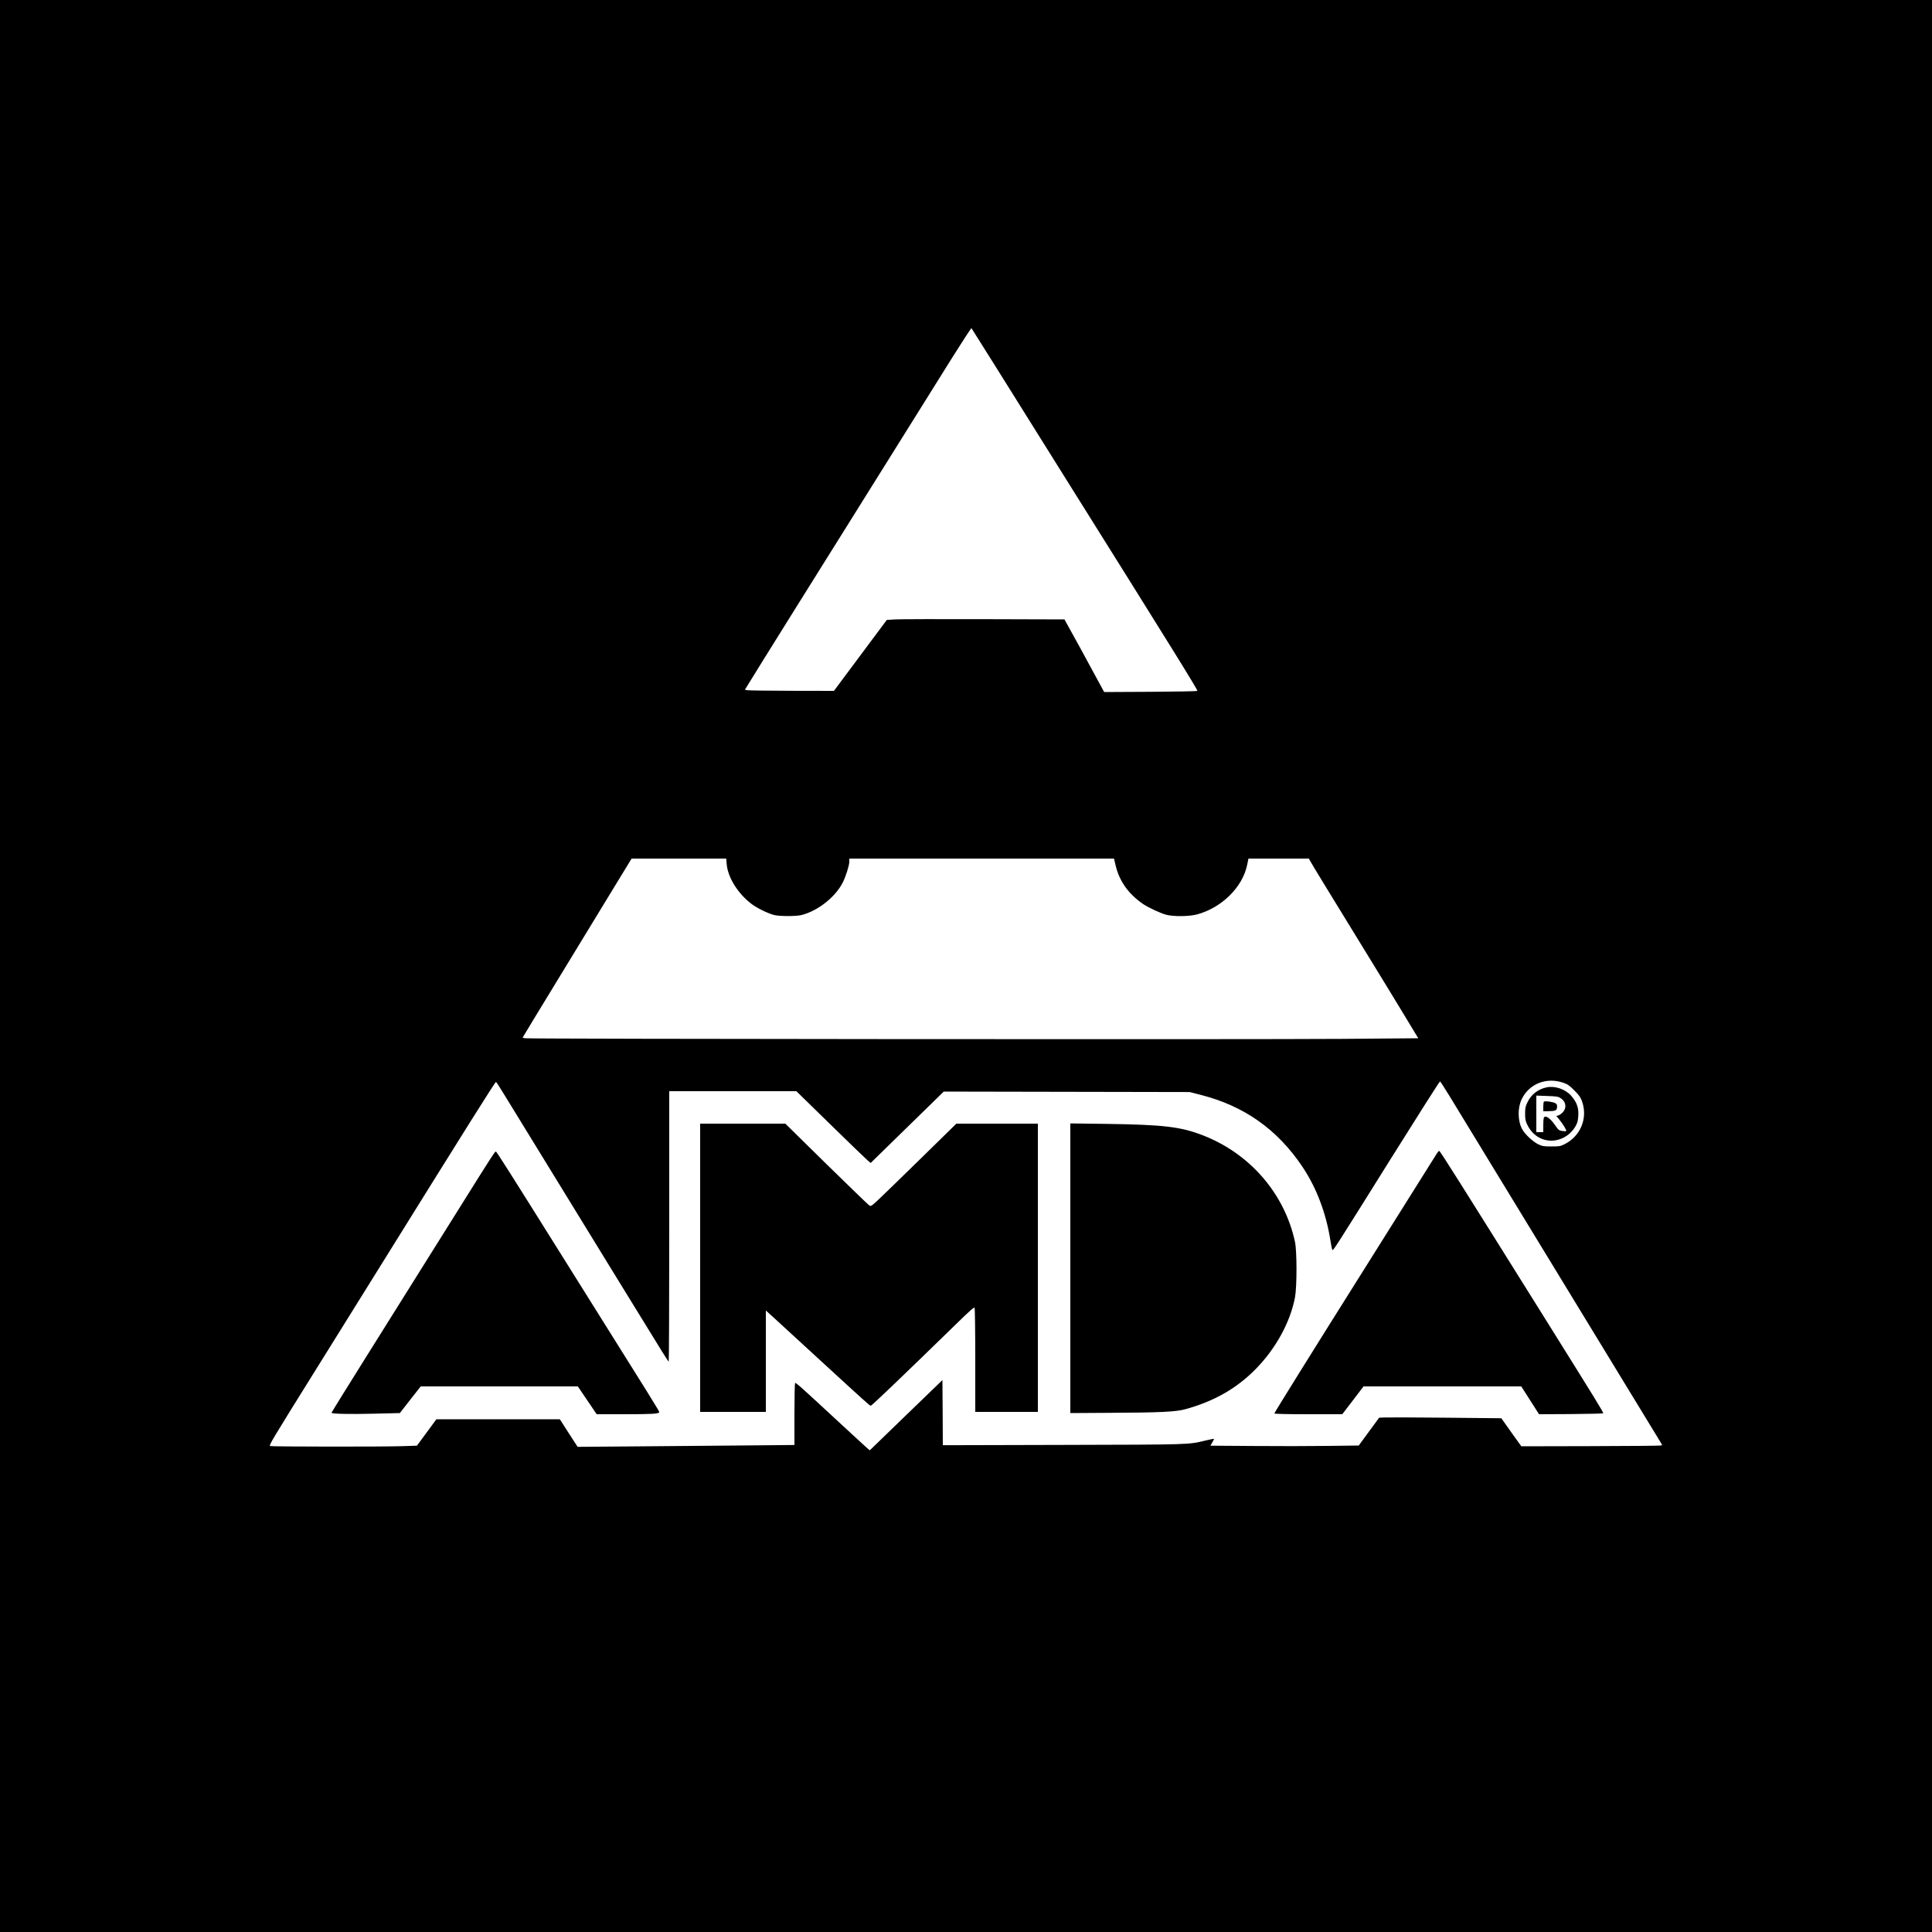
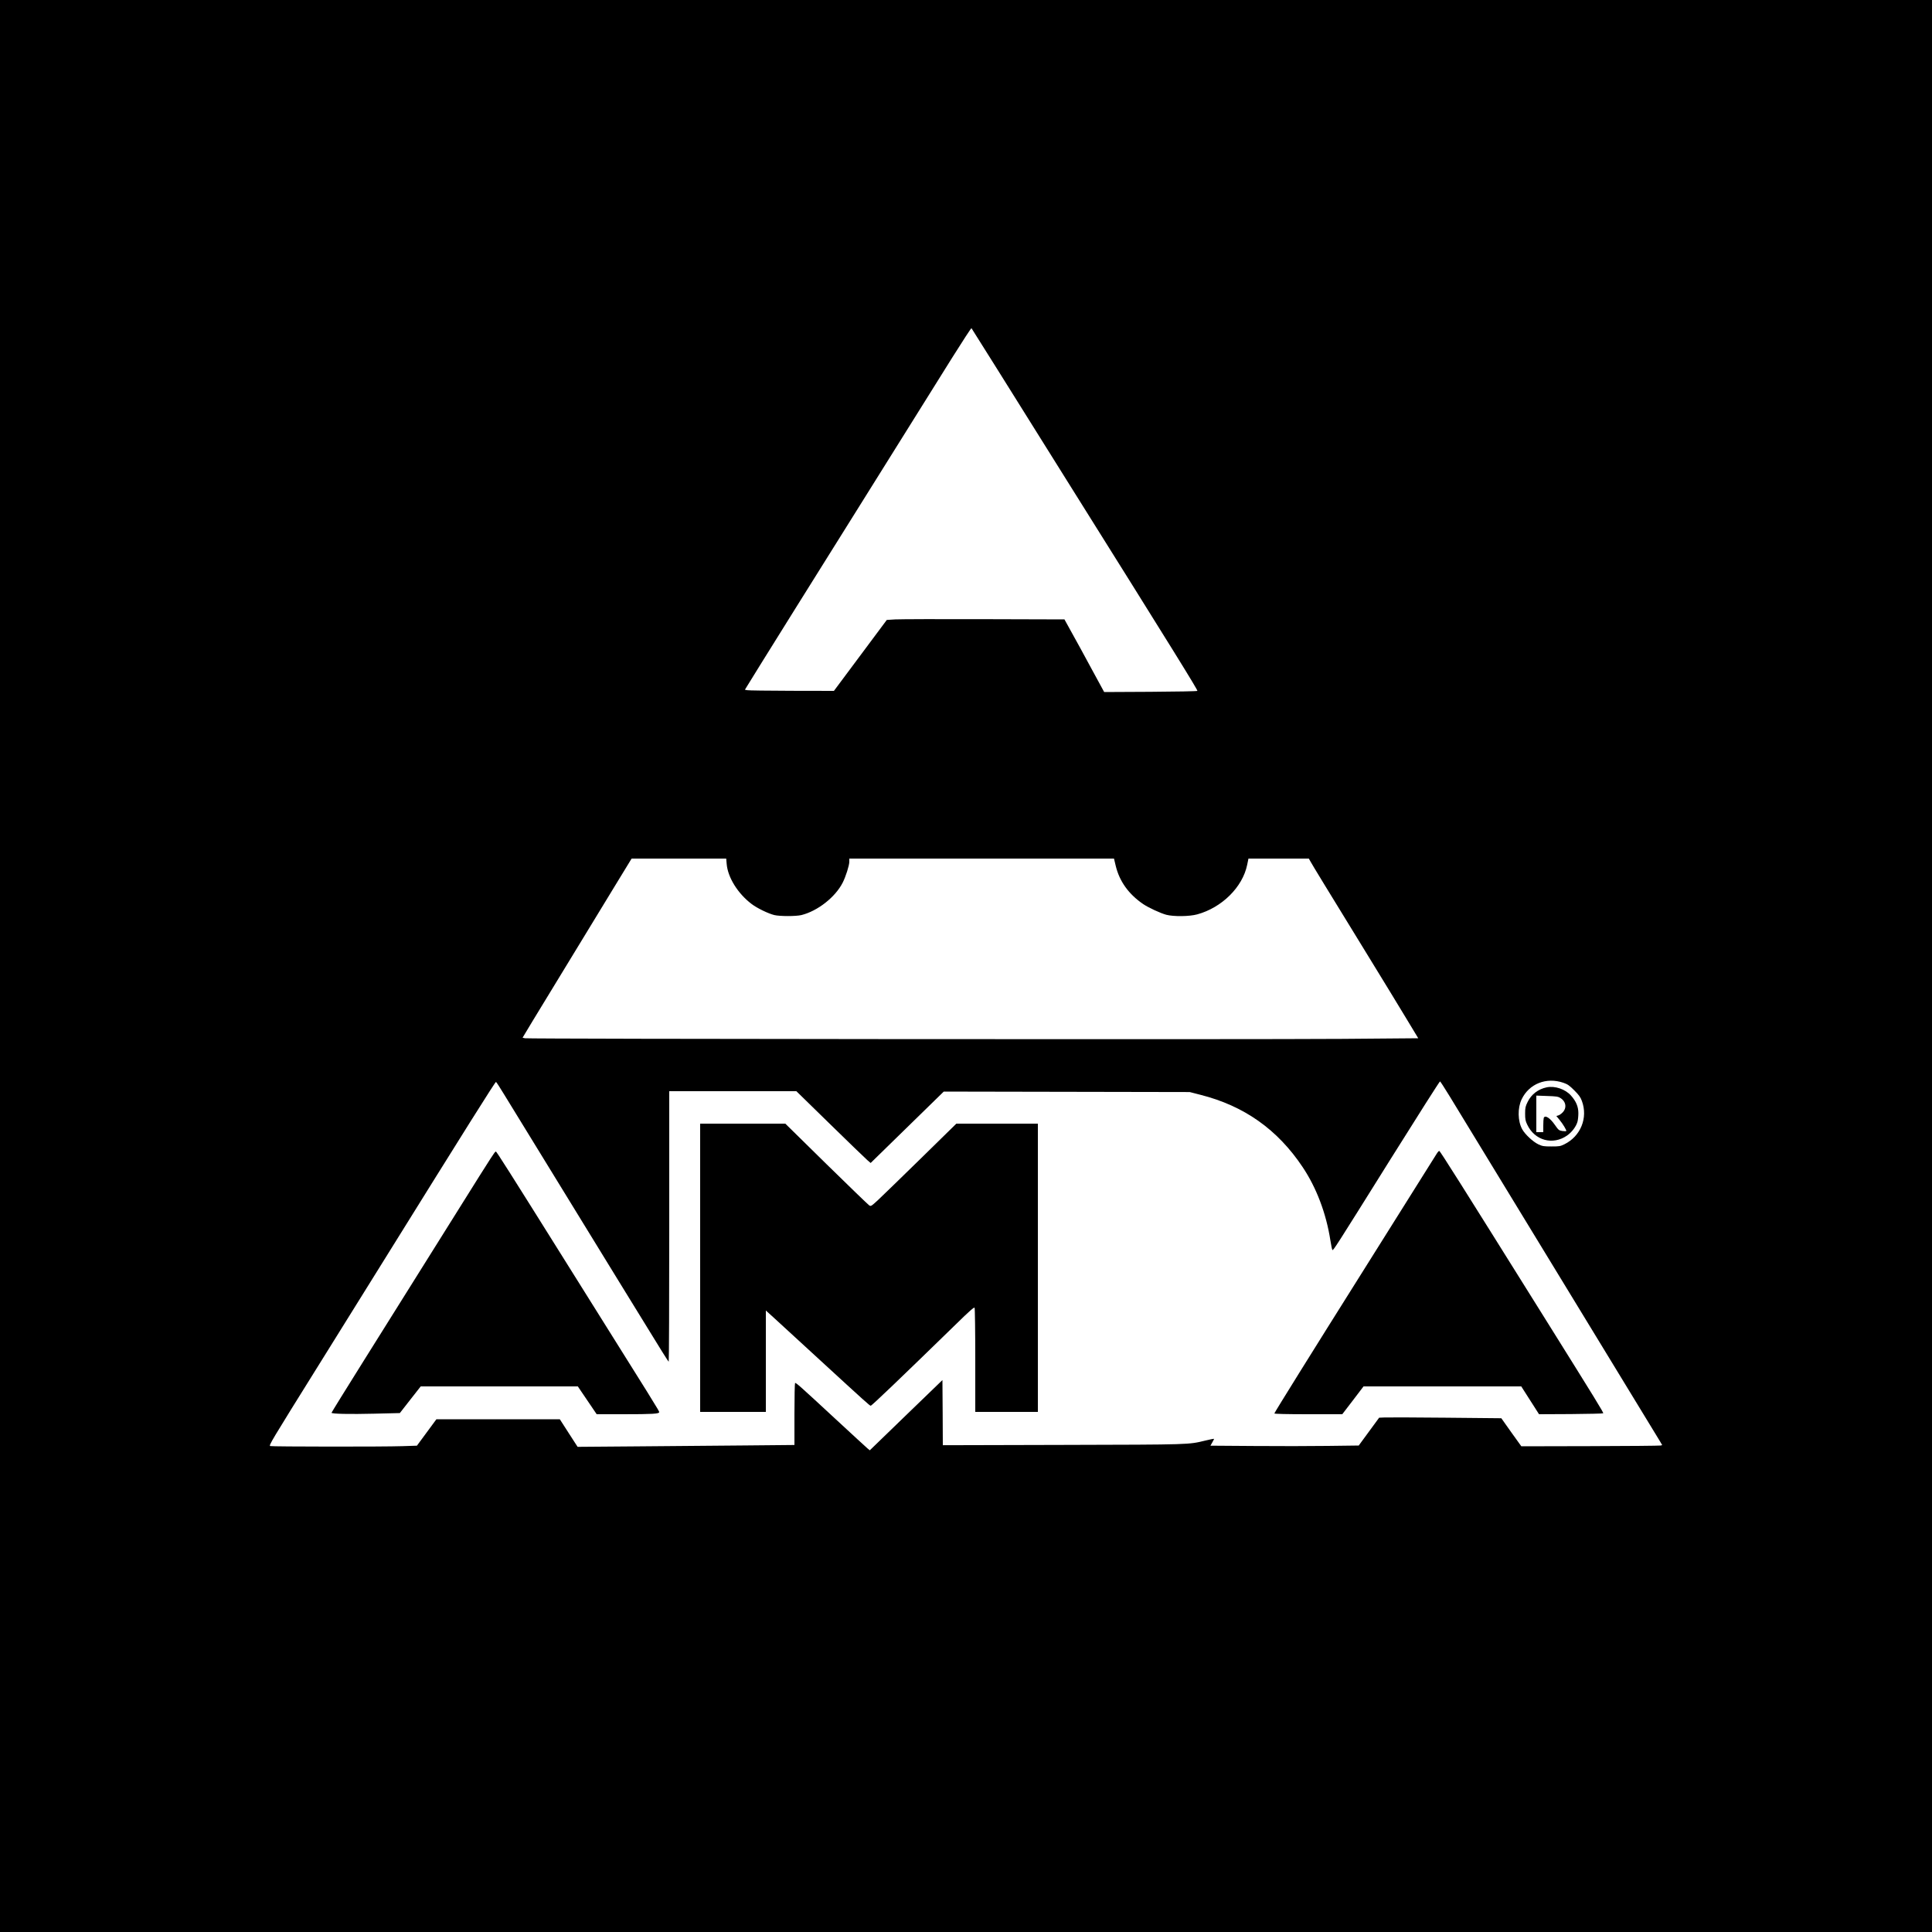
<svg xmlns="http://www.w3.org/2000/svg" version="1.0" width="1875pt" height="1875pt" viewBox="0 0 2500 2500" preserveAspectRatio="xMidYMid meet">
  <g transform="translate(0,2500) scale(0.1,-0.1)" fill="#000000" stroke="none">
    <path d="M0 12500 l0 -12500 12500 0 12500 0 0 12500 0 12500 -12500 0 -12500 0 0 -12500z m12903 7725 c178 -286 587 -938 907 -1450 1388 -2215 1692 -2707 1684 -2715 -5 -5 -270 -10 -608 -12 l-598 -3 -166 305 c-90 168 -206 379 -257 470 l-91 165 -1040 3 c-571 2 -1088 0 -1149 -3 l-110 -7 -342 -459 -342 -459 -548 1 c-301 1 -561 4 -576 8 l-28 6 207 335 c114 184 662 1062 1218 1950 555 888 1120 1792 1255 2008 135 215 248 389 252 385 3 -5 153 -242 332 -528z m-3500 -6403 c14 -175 144 -384 322 -519 70 -54 217 -125 295 -144 72 -17 280 -17 350 0 210 52 439 232 534 419 40 78 86 224 86 271 l0 41 1713 0 1712 0 22 -92 c48 -202 168 -369 356 -497 68 -46 221 -117 298 -138 95 -25 299 -23 401 5 318 87 587 352 646 640 l17 82 390 0 391 0 24 -42 c29 -53 200 -332 710 -1163 216 -352 458 -748 537 -880 l145 -240 -979 -8 c-1166 -9 -10534 -2 -10580 8 l-31 7 128 213 c116 192 445 731 1065 1748 l218 357 612 0 612 0 6 -68z m10827 -2833 c55 -19 77 -34 141 -98 60 -60 81 -89 98 -136 82 -219 -15 -458 -226 -562 -53 -26 -67 -28 -168 -28 -98 0 -116 3 -168 27 -70 33 -174 130 -210 196 -58 106 -61 274 -7 387 96 201 319 290 540 214z m-1475 -169 c62 -102 549 -900 1082 -1775 1454 -2384 1614 -2646 1644 -2697 l28 -48 -22 -5 c-12 -3 -422 -7 -912 -8 l-889 -2 -130 181 -129 182 -721 7 c-397 4 -752 5 -790 3 l-70 -3 -132 -180 -132 -180 -399 -5 c-219 -3 -650 -4 -959 -1 l-561 4 23 41 c13 23 24 44 24 47 0 3 -51 -6 -114 -22 -220 -53 -171 -52 -1838 -56 l-1558 -4 -2 422 -3 421 -470 -454 -470 -455 -30 25 c-16 14 -201 183 -410 377 -461 427 -516 476 -527 469 -4 -3 -8 -184 -8 -403 l0 -399 -637 -6 c-351 -3 -983 -9 -1404 -12 l-765 -6 -115 178 -115 179 -799 0 -798 0 -126 -171 -126 -171 -185 -6 c-247 -9 -1690 -7 -1713 1 -20 9 -4 36 648 1082 224 360 584 939 800 1285 1097 1764 1462 2345 1473 2345 4 0 52 -73 106 -163 190 -310 1339 -2183 1465 -2387 70 -113 246 -400 392 -637 145 -238 267 -433 272 -433 4 0 7 788 7 1750 l0 1750 823 0 822 0 435 -425 c239 -234 456 -443 481 -465 l45 -39 473 462 473 462 1591 -3 1592 -3 140 -36 c564 -143 996 -448 1321 -935 179 -267 305 -601 359 -948 10 -63 21 -119 26 -124 10 -12 31 20 754 1177 347 554 634 1006 639 1004 5 -2 59 -86 121 -187z" />
    <path d="M20014 10930 c-110 -23 -198 -90 -246 -188 -29 -59 -33 -76 -33 -152 0 -71 4 -94 27 -142 97 -207 332 -271 517 -141 61 43 115 114 133 176 7 23 12 74 12 113 0 83 -29 153 -95 227 -73 83 -208 129 -315 107z m177 -138 c73 -44 86 -128 30 -186 -18 -19 -44 -37 -58 -40 l-24 -7 39 -47 c45 -54 97 -140 89 -148 -3 -3 -26 -2 -51 1 -44 7 -49 12 -96 79 -63 91 -128 132 -144 90 -3 -9 -6 -54 -6 -100 l0 -84 -45 0 -45 0 0 236 0 237 138 -5 c120 -4 143 -7 173 -26z" />
-     <path d="M19978 10744 c-5 -4 -8 -34 -8 -66 l0 -58 63 1 c96 2 111 8 115 51 3 30 -2 40 -21 52 -26 18 -138 33 -149 20z" />
    <path d="M9060 8595 l0 -1865 425 0 425 0 0 656 0 656 92 -83 c50 -46 319 -293 598 -549 600 -551 654 -600 667 -600 14 0 361 332 1117 1068 160 157 221 210 227 200 5 -7 9 -313 9 -680 l0 -668 405 0 405 0 0 1865 0 1865 -527 0 -528 0 -460 -451 c-253 -248 -502 -489 -552 -536 -90 -83 -94 -85 -116 -70 -13 8 -263 250 -555 536 l-530 521 -551 0 -551 0 0 -1865z" />
-     <path d="M13850 8589 l0 -1874 507 3 c654 3 858 13 978 46 374 102 670 271 916 523 259 264 445 605 506 924 26 139 26 598 0 719 -135 628 -589 1150 -1203 1383 -282 108 -510 134 -1241 144 l-463 6 0 -1874z" />
    <path d="M18589 10068 c-41 -67 -704 -1122 -1019 -1623 -558 -887 -1080 -1725 -1080 -1735 0 -6 158 -10 440 -10 l439 0 138 180 137 180 1021 0 1020 0 115 -180 115 -180 412 2 c226 2 414 6 418 10 8 7 -69 132 -782 1273 -1080 1728 -1326 2118 -1339 2122 -5 2 -21 -16 -35 -39z" />
    <path d="M6398 10083 c-20 -23 -218 -336 -800 -1268 -262 -418 -663 -1059 -892 -1424 -229 -365 -416 -668 -416 -672 0 -15 237 -20 554 -12 l330 8 135 173 135 172 1016 0 1017 0 122 -180 122 -180 343 0 c380 0 466 5 466 27 0 16 -20 49 -1194 1921 -753 1203 -911 1452 -920 1452 -1 0 -10 -8 -18 -17z" />
  </g>
</svg>